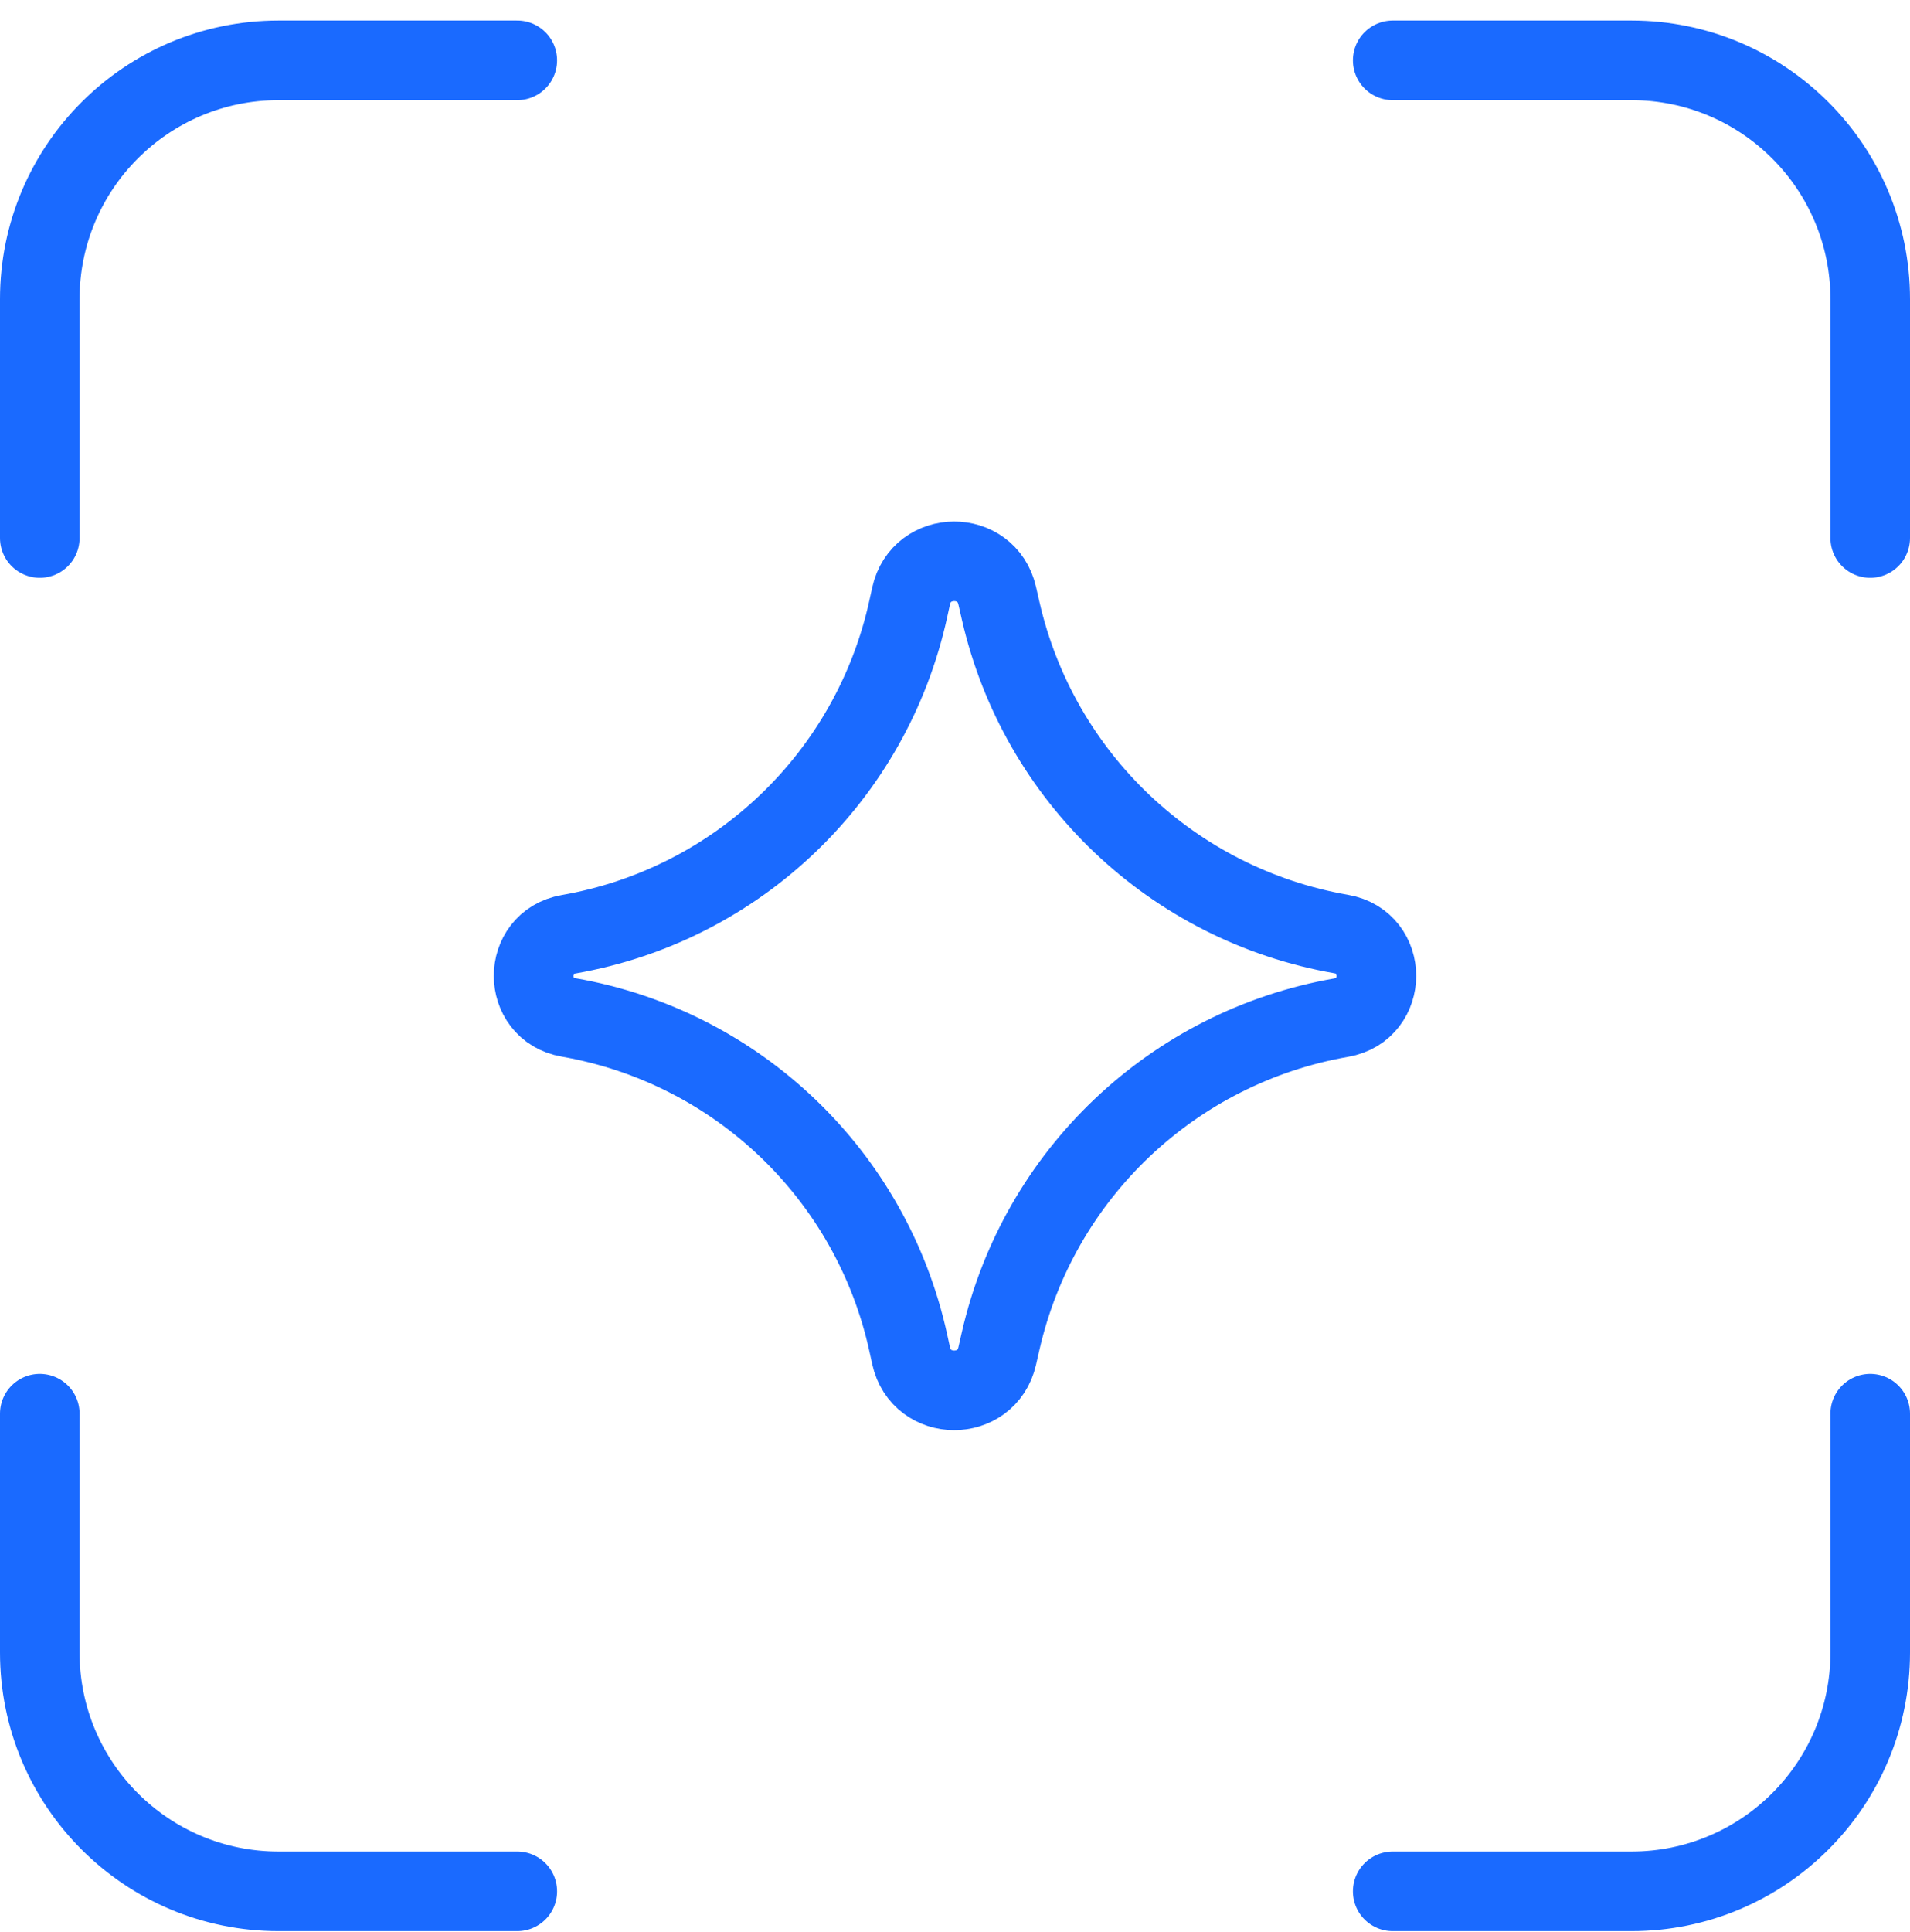
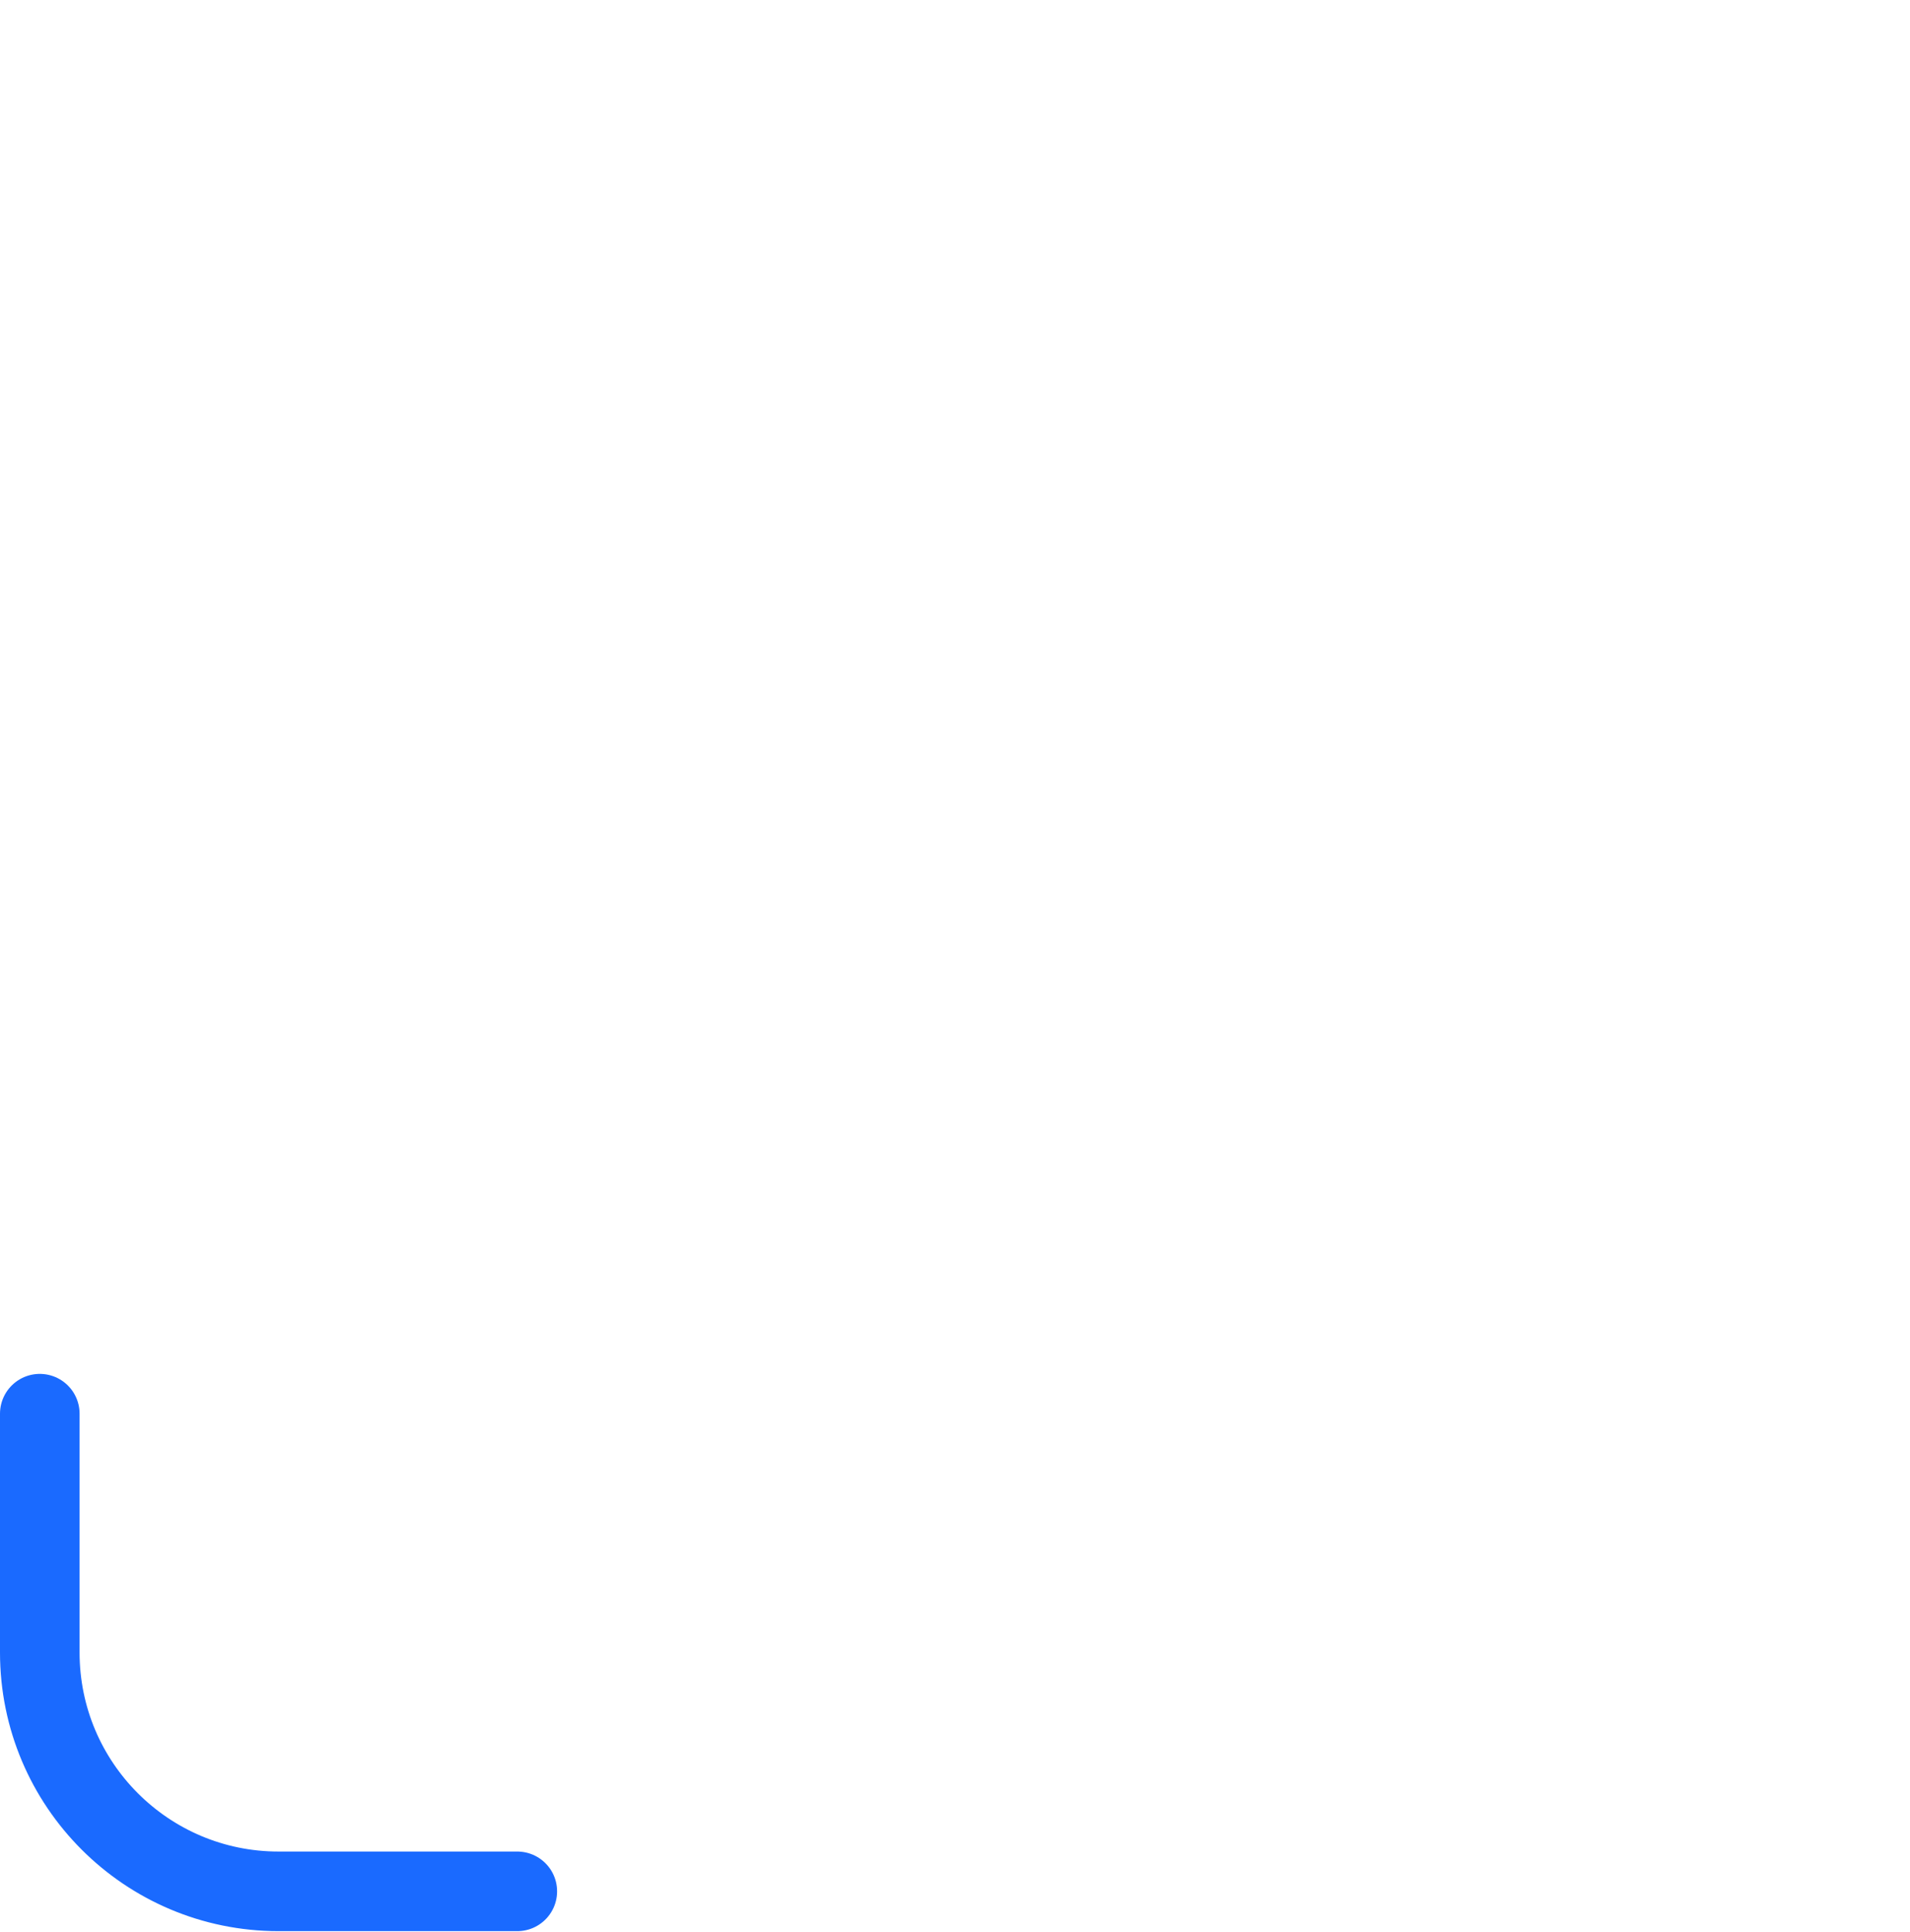
<svg xmlns="http://www.w3.org/2000/svg" width="90px" height="91px" viewBox="0 0 90 91" fill="none" aria-hidden="true">
  <defs>
    <linearGradient class="cerosgradient" data-cerosgradient="true" id="CerosGradient_idb23c7b996" gradientUnits="userSpaceOnUse" x1="50%" y1="100%" x2="50%" y2="0%">
      <stop offset="0%" stop-color="#d1d1d1" />
      <stop offset="100%" stop-color="#d1d1d1" />
    </linearGradient>
    <linearGradient />
  </defs>
-   <path d="M1.875 25.343V14.093C1.875 7.88 6.912 2.843 13.125 2.843H24.375" stroke="#1A6AFF" stroke-width="3.75" stroke-linecap="round" stroke-linejoin="round" />
-   <path d="M88.125 25.343V14.093C88.125 7.88 83.088 2.843 76.875 2.843H65.625" stroke="#1A6AFF" stroke-width="3.75" stroke-linecap="round" stroke-linejoin="round" />
  <path d="M1.875 66.593V77.843C1.875 84.056 6.912 89.093 13.125 89.093H24.375" stroke="#1A6AFF" stroke-width="3.75" stroke-linecap="round" stroke-linejoin="round" />
-   <path d="M88.125 66.593V77.843C88.125 84.056 83.088 89.093 76.875 89.093H65.625" stroke="#1A6AFF" stroke-width="3.75" stroke-linecap="round" stroke-linejoin="round" />
-   <path d="M26.791 47.926C24.596 47.544 24.596 44.392 26.791 44.01C34.745 42.626 41.072 36.567 42.798 28.68L42.931 28.076C43.406 25.906 46.495 25.892 46.989 28.058L47.15 28.763C48.941 36.612 55.269 42.62 63.201 44C65.408 44.384 65.408 47.552 63.201 47.936C55.269 49.316 48.941 55.323 47.15 63.173L46.989 63.877C46.495 66.043 43.406 66.029 42.931 63.859L42.798 63.255C41.072 55.368 34.745 49.309 26.791 47.926Z" stroke="#1A6AFF" stroke-width="3.75" stroke-linecap="round" stroke-linejoin="round" />
</svg>